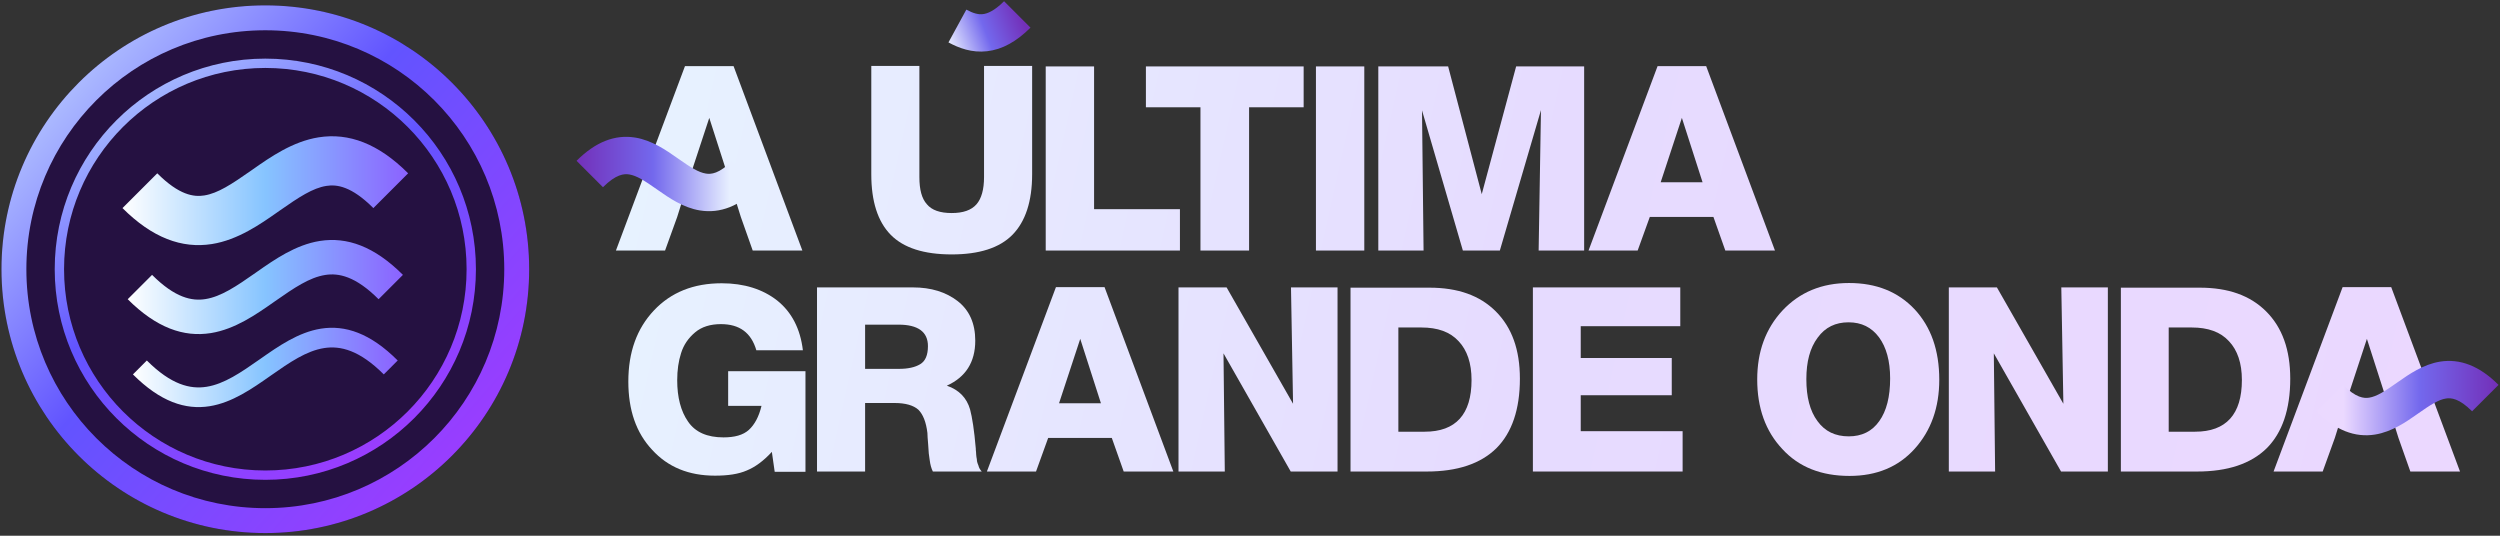
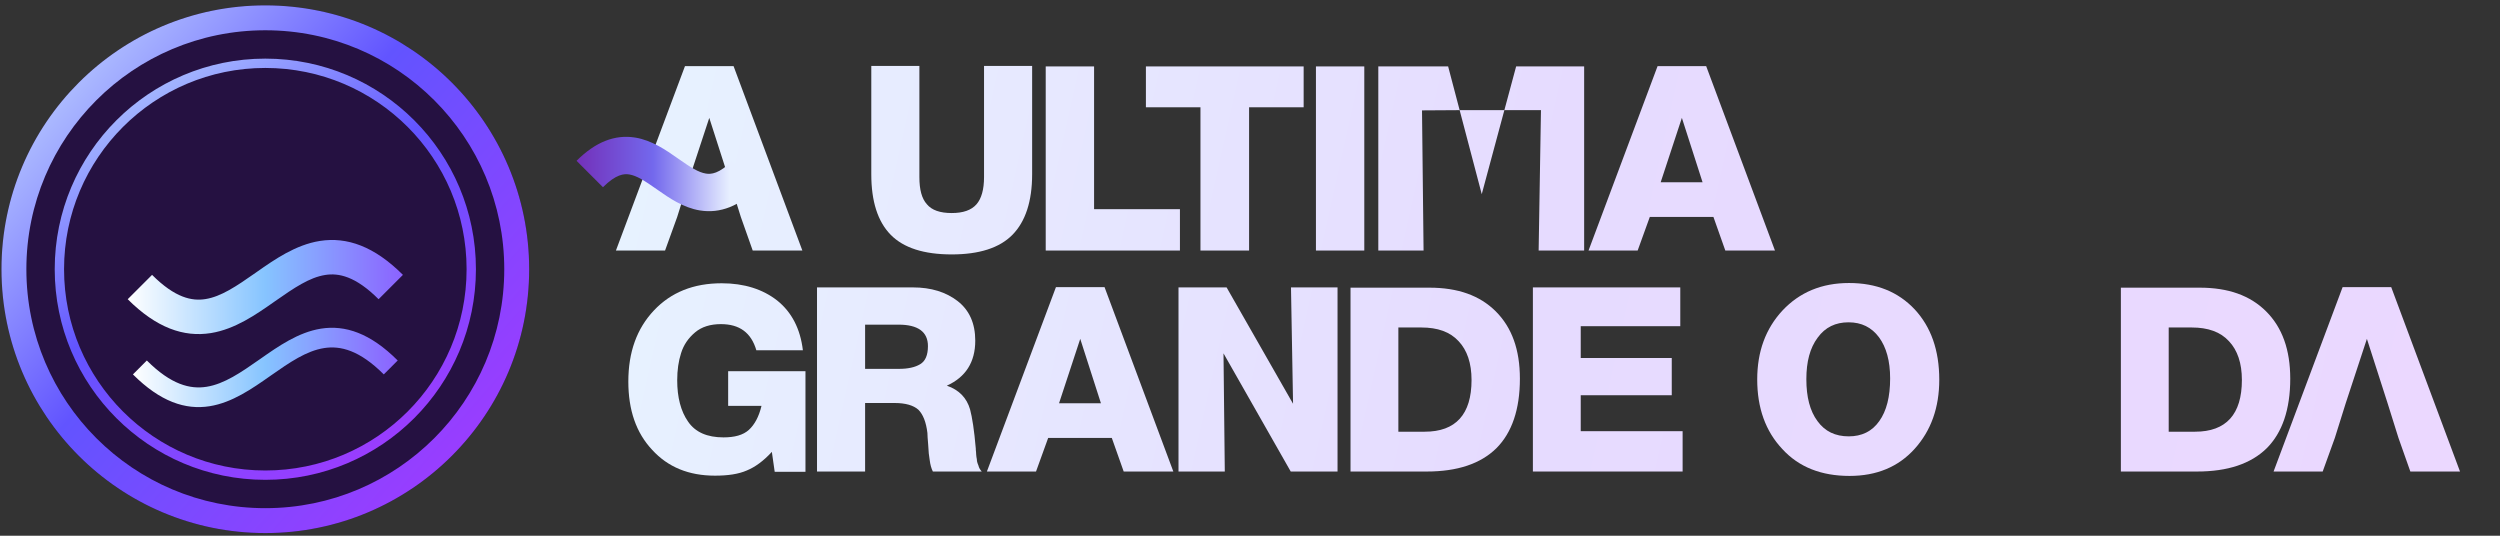
<svg xmlns="http://www.w3.org/2000/svg" width="420" height="90" viewBox="0 0 420 90" fill="none">
  <rect x="0" y="0" width="420" height="90" fill="#333333" stroke="none" />
  <g clip-path="url(#clip0_217_34)">
    <path d="M88.9 45.229C88.9 69.71 69.054 89.555 44.574 89.555C20.093 89.555 0.248 69.71 0.248 45.229C0.248 20.749 20.093 0.903 44.574 0.903C69.054 0.903 88.9 20.749 88.9 45.229Z" fill="#251141" />
    <path fill-rule="evenodd" clip-rule="evenodd" d="M44.574 85.372C66.744 85.372 84.716 67.4 84.716 45.229C84.716 23.059 66.744 5.086 44.574 5.086C22.403 5.086 4.431 23.059 4.431 45.229C4.431 67.4 22.403 85.372 44.574 85.372ZM44.574 89.555C69.054 89.555 88.9 69.71 88.9 45.229C88.9 20.749 69.054 0.903 44.574 0.903C20.093 0.903 0.248 20.749 0.248 45.229C0.248 69.71 20.093 89.555 44.574 89.555Z" fill="url(#paint0_linear_217_34)" />
    <path fill-rule="evenodd" clip-rule="evenodd" d="M44.574 79.042C63.249 79.042 78.388 63.904 78.388 45.229C78.388 26.555 63.249 11.416 44.574 11.416C25.9 11.416 10.761 26.555 10.761 45.229C10.761 63.904 25.9 79.042 44.574 79.042ZM44.574 80.611C64.115 80.611 79.956 64.77 79.956 45.229C79.956 25.689 64.115 9.848 44.574 9.848C25.033 9.848 9.192 25.689 9.192 45.229C9.192 64.77 25.033 80.611 44.574 80.611Z" fill="url(#paint1_linear_217_34)" />
    <path fill-rule="evenodd" clip-rule="evenodd" d="M54.435 58.479C57.182 58.042 60.398 58.822 64.478 62.901L66.815 60.563C62.211 55.96 57.987 54.567 53.916 55.214C50.126 55.816 46.759 58.176 43.78 60.262C43.727 60.3 43.674 60.337 43.621 60.374C40.442 62.601 37.665 64.507 34.705 64.979C31.959 65.416 28.746 64.639 24.669 60.563L22.332 62.901C26.933 67.501 31.155 68.892 35.225 68.243C39.011 67.64 42.376 65.282 45.353 63.197C45.408 63.158 45.463 63.12 45.517 63.081C48.696 60.855 51.473 58.949 54.435 58.479Z" fill="url(#paint2_linear_217_34)" />
    <path fill-rule="evenodd" clip-rule="evenodd" d="M54.63 46.195C56.88 45.837 59.719 46.386 63.602 50.269L67.692 46.178C62.892 41.379 58.289 39.756 53.722 40.482C49.645 41.13 46.071 43.635 43.158 45.677C43.075 45.735 42.992 45.793 42.91 45.851C39.67 48.12 37.135 49.829 34.51 50.247C32.261 50.605 29.426 50.058 25.547 46.178L21.456 50.269C26.254 55.066 30.854 56.687 35.421 55.959C39.494 55.31 43.065 52.806 45.977 50.766C46.061 50.706 46.145 50.648 46.229 50.589C49.468 48.32 52.004 46.612 54.63 46.195Z" fill="url(#paint3_linear_217_34)" />
-     <path fill-rule="evenodd" clip-rule="evenodd" d="M54.824 31.233C56.578 30.954 59.038 31.273 62.725 34.959L68.568 29.116C63.572 24.12 58.591 22.267 53.527 23.072C49.16 23.765 45.376 26.42 42.515 28.428C42.408 28.502 42.303 28.576 42.199 28.649C38.898 30.961 36.604 32.472 34.315 32.837C32.562 33.116 30.105 32.799 26.422 29.116L20.579 34.959C25.573 39.953 30.552 41.804 35.615 40.997C39.978 40.302 43.759 37.649 46.62 35.642C46.727 35.566 46.834 35.492 46.939 35.418C50.239 33.107 52.534 31.597 54.824 31.233Z" fill="url(#paint4_linear_217_34)" />
    <path d="M282.287 48.284V54.801H265.562V60.144H280.854V66.4H265.562V72.439H282.679V79.216H257.525V48.284H282.287Z" fill="url(#paint5_linear_217_34)" />
    <path d="M226.888 79.216V48.328H240.138C244.917 48.328 248.609 49.631 251.303 52.325C253.996 55.018 255.343 58.754 255.343 63.62C255.343 68.79 253.996 72.7 251.39 75.306C248.74 77.913 244.83 79.216 239.703 79.216H226.888ZM234.925 72.526H239.356C244.569 72.526 247.219 69.615 247.219 63.837C247.219 61.013 246.481 58.841 245.047 57.321C243.613 55.757 241.528 55.018 238.791 55.018H234.925V72.526Z" fill="url(#paint6_linear_217_34)" />
    <path d="M197.988 79.216V48.284H206.069L217.234 67.834L216.886 48.284H224.706V79.216H216.843L205.548 59.362L205.765 79.216H197.988Z" fill="url(#paint7_linear_217_34)" />
    <path d="M185.565 48.241L197.121 79.216H188.78L186.781 73.568H176.094L174.052 79.216H165.798L177.397 48.241H185.565ZM184.956 67.747L181.481 56.929L177.919 67.747H184.956Z" fill="url(#paint8_linear_217_34)" />
    <path d="M137.257 79.216V48.284H153.374C156.415 48.284 158.935 49.066 160.89 50.587C162.845 52.107 163.844 54.323 163.844 57.234C163.844 60.84 162.237 63.359 159.065 64.793C161.107 65.488 162.411 66.835 162.975 68.79C163.323 70.093 163.671 72.265 163.931 75.35C163.931 75.436 163.931 75.654 163.975 75.958C163.975 76.262 164.018 76.479 164.018 76.566C164.018 76.697 164.061 76.87 164.105 77.131C164.105 77.391 164.149 77.565 164.192 77.696C164.235 77.826 164.279 78 164.366 78.174C164.409 78.391 164.496 78.564 164.583 78.738C164.67 78.912 164.8 79.042 164.93 79.216H156.72C156.459 78.695 156.285 78.043 156.198 77.348C156.068 76.653 155.981 75.784 155.937 74.742C155.851 73.742 155.807 73.091 155.807 72.743C155.59 70.918 155.069 69.615 154.287 68.833C153.461 68.094 152.115 67.704 150.29 67.704H145.337V79.216H137.257ZM145.337 61.969H151.028C152.549 61.969 153.722 61.708 154.591 61.187C155.46 60.666 155.894 59.666 155.894 58.146C155.894 55.756 154.243 54.54 150.942 54.54H145.337V61.969Z" fill="url(#paint9_linear_217_34)" />
    <path d="M135.319 62.36V79.26H130.149L129.672 75.914C128.281 77.435 126.847 78.478 125.457 79.042C124.067 79.651 122.286 79.911 120.114 79.911C115.726 79.911 112.207 78.478 109.557 75.567C106.864 72.7 105.56 68.877 105.56 64.098C105.56 59.145 106.994 55.192 109.861 52.151C112.729 49.11 116.508 47.589 121.243 47.589C125.023 47.589 128.151 48.588 130.584 50.5C133.016 52.455 134.45 55.235 134.885 58.841H127.065C126.196 55.887 124.241 54.453 121.113 54.453C119.375 54.453 117.898 54.888 116.769 55.843C115.639 56.799 114.857 57.929 114.423 59.319C113.988 60.666 113.771 62.186 113.771 63.88C113.771 66.748 114.379 69.094 115.596 70.832C116.812 72.613 118.81 73.481 121.548 73.481C123.415 73.481 124.849 73.091 125.805 72.222C126.761 71.353 127.499 70.006 127.934 68.182H122.33V62.36H135.319Z" fill="url(#paint10_linear_217_34)" />
    <path d="M286.639 11.115L298.195 42.091H289.853L287.855 36.443H277.168L275.126 42.091H266.872L278.471 11.115H286.639ZM286.031 30.622L282.555 19.804L278.993 30.622H286.031Z" fill="url(#paint11_linear_217_34)" />
-     <path d="M231.556 42.091V11.159H243.286L248.934 32.62L254.711 11.159H266.137V42.091H258.491L258.882 18.501L251.974 42.091H245.762L238.898 18.544L239.159 42.091H231.556Z" fill="url(#paint12_linear_217_34)" />
+     <path d="M231.556 42.091V11.159H243.286L248.934 32.62L254.711 11.159H266.137V42.091H258.491L258.882 18.501H245.762L238.898 18.544L239.159 42.091H231.556Z" fill="url(#paint12_linear_217_34)" />
    <path d="M229.201 11.159V42.091H221.078V11.159H229.201Z" fill="url(#paint13_linear_217_34)" />
    <path d="M219.012 11.159V18.023H209.846V42.091H201.678V18.023H192.512V11.159H219.012Z" fill="url(#paint14_linear_217_34)" />
    <path d="M198.228 35.14V42.091H175.681V11.159H183.805V35.14H198.228Z" fill="url(#paint15_linear_217_34)" />
    <path d="M173.399 11.072V29.275C173.399 33.836 172.27 37.225 170.097 39.441C167.925 41.656 164.493 42.742 159.888 42.742C155.239 42.742 151.807 41.656 149.635 39.441C147.463 37.225 146.377 33.836 146.377 29.275V11.072H154.457V29.753C154.457 31.838 154.849 33.358 155.717 34.314C156.543 35.313 157.933 35.791 159.888 35.791C161.799 35.791 163.19 35.313 164.058 34.314C164.884 33.358 165.318 31.838 165.318 29.753V11.072H173.399Z" fill="url(#paint16_linear_217_34)" />
    <path d="M134.797 42.091L123.241 11.115H115.074L103.475 42.091H111.729L113.771 36.443L115.595 30.622L119.158 19.804L122.634 30.622L124.458 36.443L126.456 42.091H134.797Z" fill="url(#paint17_linear_217_34)" />
    <path d="M356.307 79.216V48.328H369.556C374.336 48.328 378.027 49.631 380.72 52.325C383.416 55.018 384.762 58.754 384.762 63.62C384.762 68.79 383.416 72.7 380.807 75.306C378.157 77.913 374.249 79.216 369.121 79.216H356.307ZM364.342 72.526H368.773C373.988 72.526 376.637 69.615 376.637 63.837C376.637 61.014 375.9 58.841 374.466 57.321C373.033 55.757 370.946 55.018 368.21 55.018H364.342V72.526Z" fill="url(#paint18_linear_217_34)" />
-     <path d="M327.402 79.216V48.284H335.481L346.647 67.834L346.299 48.284H354.12V79.216H346.256L334.962 59.362L335.18 79.216H327.402Z" fill="url(#paint19_linear_217_34)" />
    <path d="M325.797 63.794C325.797 68.486 324.407 72.352 321.67 75.393C318.933 78.434 315.284 79.955 310.722 79.955C305.987 79.955 302.208 78.478 299.427 75.437C296.603 72.439 295.213 68.529 295.213 63.75C295.213 59.102 296.603 55.235 299.47 52.151C302.338 49.11 306.03 47.546 310.636 47.546C315.241 47.546 318.89 49.023 321.67 51.977C324.407 54.931 325.797 58.841 325.797 63.794ZM317.543 63.576C317.543 60.622 316.891 58.32 315.675 56.669C314.415 54.975 312.721 54.149 310.549 54.149C308.377 54.149 306.639 54.975 305.379 56.712C304.075 58.45 303.467 60.753 303.467 63.707C303.467 66.705 304.075 69.05 305.335 70.745C306.595 72.483 308.333 73.308 310.592 73.308C312.764 73.308 314.502 72.483 315.719 70.745C316.935 69.05 317.543 66.661 317.543 63.576Z" fill="url(#paint20_linear_217_34)" />
    <path d="M413.281 79.216L401.726 48.241H393.558L381.959 79.216H390.212L392.255 73.569L394.08 67.747L397.64 56.93L401.117 67.747L402.942 73.569L404.938 79.216H413.281Z" fill="url(#paint21_linear_217_34)" />
    <path fill-rule="evenodd" clip-rule="evenodd" d="M105.7 29.304C104.842 29.167 103.492 29.258 101.297 31.453L96.86 27.016C100.05 23.827 103.313 22.571 106.684 23.107C109.527 23.558 111.972 25.275 113.728 26.507C113.803 26.56 113.876 26.612 113.949 26.662C116.024 28.116 117.335 28.961 118.598 29.162C119.455 29.299 120.803 29.209 122.996 27.016L127.432 31.453C124.244 34.641 120.981 35.896 117.611 35.359C114.77 34.906 112.327 33.191 110.573 31.959C110.497 31.906 110.422 31.853 110.349 31.802C108.275 30.349 106.963 29.505 105.7 29.304Z" fill="url(#paint22_linear_217_34)" />
-     <path fill-rule="evenodd" clip-rule="evenodd" d="M165.828 8.609C163.278 8.898 161.089 8.077 159.342 7.124L162.347 1.615C163.525 2.258 164.371 2.459 165.121 2.374C165.853 2.291 167.015 1.874 168.684 0.205L173.121 4.642C170.8 6.963 168.396 8.317 165.828 8.609Z" fill="url(#paint23_linear_217_34)" />
-     <path fill-rule="evenodd" clip-rule="evenodd" d="M398.018 66.809C397.161 66.945 395.811 66.854 393.617 64.66L389.18 69.097C392.368 72.286 395.634 73.542 399.003 73.006C401.847 72.554 404.292 70.838 406.047 69.606C406.12 69.553 406.197 69.501 406.268 69.45C408.344 67.997 409.654 67.152 410.917 66.951C411.774 66.814 413.124 66.904 415.314 69.096L419.752 64.66C416.563 61.471 413.301 60.217 409.932 60.754C407.092 61.207 404.647 62.922 402.892 64.154C402.818 64.207 402.741 64.259 402.667 64.311C400.594 65.764 399.284 66.608 398.018 66.809Z" fill="url(#paint24_linear_217_34)" />
  </g>
  <defs>
    <linearGradient id="paint0_linear_217_34" x1="-7.494" y1="8.677" x2="75.392" y2="81.384" gradientUnits="userSpaceOnUse">
      <stop stop-color="#D1EEFF" />
      <stop offset="0.5" stop-color="#6254FF" />
      <stop offset="1" stop-color="#9B3CFF" />
    </linearGradient>
    <linearGradient id="paint1_linear_217_34" x1="9.192" y1="9.848" x2="55.348" y2="81.816" gradientUnits="userSpaceOnUse">
      <stop stop-color="#C0E1FF" />
      <stop offset="0.5" stop-color="#6254FF" />
      <stop offset="1" stop-color="#9B3CFF" />
    </linearGradient>
    <linearGradient id="paint2_linear_217_34" x1="66.815" y1="61.729" x2="22.332" y2="61.729" gradientUnits="userSpaceOnUse">
      <stop stop-color="#8B62FF" />
      <stop offset="0.5" stop-color="#86C4FF" />
      <stop offset="1" stop-color="white" />
    </linearGradient>
    <linearGradient id="paint3_linear_217_34" x1="67.692" y1="48.221" x2="21.456" y2="48.221" gradientUnits="userSpaceOnUse">
      <stop stop-color="#8B62FF" />
      <stop offset="0.5" stop-color="#86C4FF" />
      <stop offset="1" stop-color="white" />
    </linearGradient>
    <linearGradient id="paint4_linear_217_34" x1="68.568" y1="32.035" x2="20.579" y2="32.035" gradientUnits="userSpaceOnUse">
      <stop stop-color="#8B62FF" />
      <stop offset="0.5" stop-color="#86C4FF" />
      <stop offset="1" stop-color="white" />
    </linearGradient>
    <linearGradient id="paint5_linear_217_34" x1="103.475" y1="11.072" x2="413.281" y2="79.955" gradientUnits="userSpaceOnUse">
      <stop stop-color="#E7F3FF" />
      <stop offset="0.5" stop-color="#E6DBFF" />
      <stop offset="1" stop-color="#EBD8FF" />
    </linearGradient>
    <linearGradient id="paint6_linear_217_34" x1="103.475" y1="11.072" x2="413.281" y2="79.955" gradientUnits="userSpaceOnUse">
      <stop stop-color="#E7F3FF" />
      <stop offset="0.5" stop-color="#E6DBFF" />
      <stop offset="1" stop-color="#EBD8FF" />
    </linearGradient>
    <linearGradient id="paint7_linear_217_34" x1="103.475" y1="11.072" x2="413.282" y2="79.955" gradientUnits="userSpaceOnUse">
      <stop stop-color="#E7F3FF" />
      <stop offset="0.5" stop-color="#E6DBFF" />
      <stop offset="1" stop-color="#EBD8FF" />
    </linearGradient>
    <linearGradient id="paint8_linear_217_34" x1="103.475" y1="11.072" x2="413.281" y2="79.955" gradientUnits="userSpaceOnUse">
      <stop stop-color="#E7F3FF" />
      <stop offset="0.5" stop-color="#E6DBFF" />
      <stop offset="1" stop-color="#EBD8FF" />
    </linearGradient>
    <linearGradient id="paint9_linear_217_34" x1="103.475" y1="11.072" x2="413.282" y2="79.955" gradientUnits="userSpaceOnUse">
      <stop stop-color="#E7F3FF" />
      <stop offset="0.5" stop-color="#E6DBFF" />
      <stop offset="1" stop-color="#EBD8FF" />
    </linearGradient>
    <linearGradient id="paint10_linear_217_34" x1="103.475" y1="11.072" x2="413.281" y2="79.955" gradientUnits="userSpaceOnUse">
      <stop stop-color="#E7F3FF" />
      <stop offset="0.5" stop-color="#E6DBFF" />
      <stop offset="1" stop-color="#EBD8FF" />
    </linearGradient>
    <linearGradient id="paint11_linear_217_34" x1="103.475" y1="11.072" x2="413.281" y2="79.955" gradientUnits="userSpaceOnUse">
      <stop stop-color="#E7F3FF" />
      <stop offset="0.5" stop-color="#E6DBFF" />
      <stop offset="1" stop-color="#EBD8FF" />
    </linearGradient>
    <linearGradient id="paint12_linear_217_34" x1="103.475" y1="11.072" x2="413.281" y2="79.955" gradientUnits="userSpaceOnUse">
      <stop stop-color="#E7F3FF" />
      <stop offset="0.5" stop-color="#E6DBFF" />
      <stop offset="1" stop-color="#EBD8FF" />
    </linearGradient>
    <linearGradient id="paint13_linear_217_34" x1="103.475" y1="11.072" x2="413.282" y2="79.955" gradientUnits="userSpaceOnUse">
      <stop stop-color="#E7F3FF" />
      <stop offset="0.5" stop-color="#E6DBFF" />
      <stop offset="1" stop-color="#EBD8FF" />
    </linearGradient>
    <linearGradient id="paint14_linear_217_34" x1="103.475" y1="11.072" x2="413.281" y2="79.955" gradientUnits="userSpaceOnUse">
      <stop stop-color="#E7F3FF" />
      <stop offset="0.5" stop-color="#E6DBFF" />
      <stop offset="1" stop-color="#EBD8FF" />
    </linearGradient>
    <linearGradient id="paint15_linear_217_34" x1="103.475" y1="11.072" x2="413.282" y2="79.955" gradientUnits="userSpaceOnUse">
      <stop stop-color="#E7F3FF" />
      <stop offset="0.5" stop-color="#E6DBFF" />
      <stop offset="1" stop-color="#EBD8FF" />
    </linearGradient>
    <linearGradient id="paint16_linear_217_34" x1="103.475" y1="11.072" x2="413.282" y2="79.955" gradientUnits="userSpaceOnUse">
      <stop stop-color="#E7F3FF" />
      <stop offset="0.5" stop-color="#E6DBFF" />
      <stop offset="1" stop-color="#EBD8FF" />
    </linearGradient>
    <linearGradient id="paint17_linear_217_34" x1="103.475" y1="11.072" x2="413.281" y2="79.955" gradientUnits="userSpaceOnUse">
      <stop stop-color="#E7F3FF" />
      <stop offset="0.5" stop-color="#E6DBFF" />
      <stop offset="1" stop-color="#EBD8FF" />
    </linearGradient>
    <linearGradient id="paint18_linear_217_34" x1="103.474" y1="11.072" x2="413.281" y2="79.955" gradientUnits="userSpaceOnUse">
      <stop stop-color="#E7F3FF" />
      <stop offset="0.5" stop-color="#E6DBFF" />
      <stop offset="1" stop-color="#EBD8FF" />
    </linearGradient>
    <linearGradient id="paint19_linear_217_34" x1="103.475" y1="11.072" x2="413.281" y2="79.955" gradientUnits="userSpaceOnUse">
      <stop stop-color="#E7F3FF" />
      <stop offset="0.5" stop-color="#E6DBFF" />
      <stop offset="1" stop-color="#EBD8FF" />
    </linearGradient>
    <linearGradient id="paint20_linear_217_34" x1="103.475" y1="11.072" x2="413.281" y2="79.955" gradientUnits="userSpaceOnUse">
      <stop stop-color="#E7F3FF" />
      <stop offset="0.5" stop-color="#E6DBFF" />
      <stop offset="1" stop-color="#EBD8FF" />
    </linearGradient>
    <linearGradient id="paint21_linear_217_34" x1="103.475" y1="11.072" x2="413.281" y2="79.954" gradientUnits="userSpaceOnUse">
      <stop stop-color="#E7F3FF" />
      <stop offset="0.5" stop-color="#E6DBFF" />
      <stop offset="1" stop-color="#EBD8FF" />
    </linearGradient>
    <linearGradient id="paint22_linear_217_34" x1="96.86" y1="29.233" x2="122.563" y2="29.233" gradientUnits="userSpaceOnUse">
      <stop stop-color="#7330B9" />
      <stop offset="0.5" stop-color="#7368ED" />
      <stop offset="1" stop-color="#E7EFFF" />
    </linearGradient>
    <linearGradient id="paint23_linear_217_34" x1="159.308" y1="7.147" x2="171.451" y2="2.424" gradientUnits="userSpaceOnUse">
      <stop stop-color="#E7ECFF" />
      <stop offset="0.5" stop-color="#7368ED" />
      <stop offset="1" stop-color="#7330B9" />
    </linearGradient>
    <linearGradient id="paint24_linear_217_34" x1="393.708" y1="66.88" x2="419.471" y2="66.88" gradientUnits="userSpaceOnUse">
      <stop stop-color="#EBD9FF" />
      <stop offset="0.5" stop-color="#7368ED" />
      <stop offset="1" stop-color="#7330B9" />
    </linearGradient>
    <clipPath id="clip0_217_34">
      <rect width="420" height="89.761" fill="white" />
    </clipPath>
  </defs>
</svg>